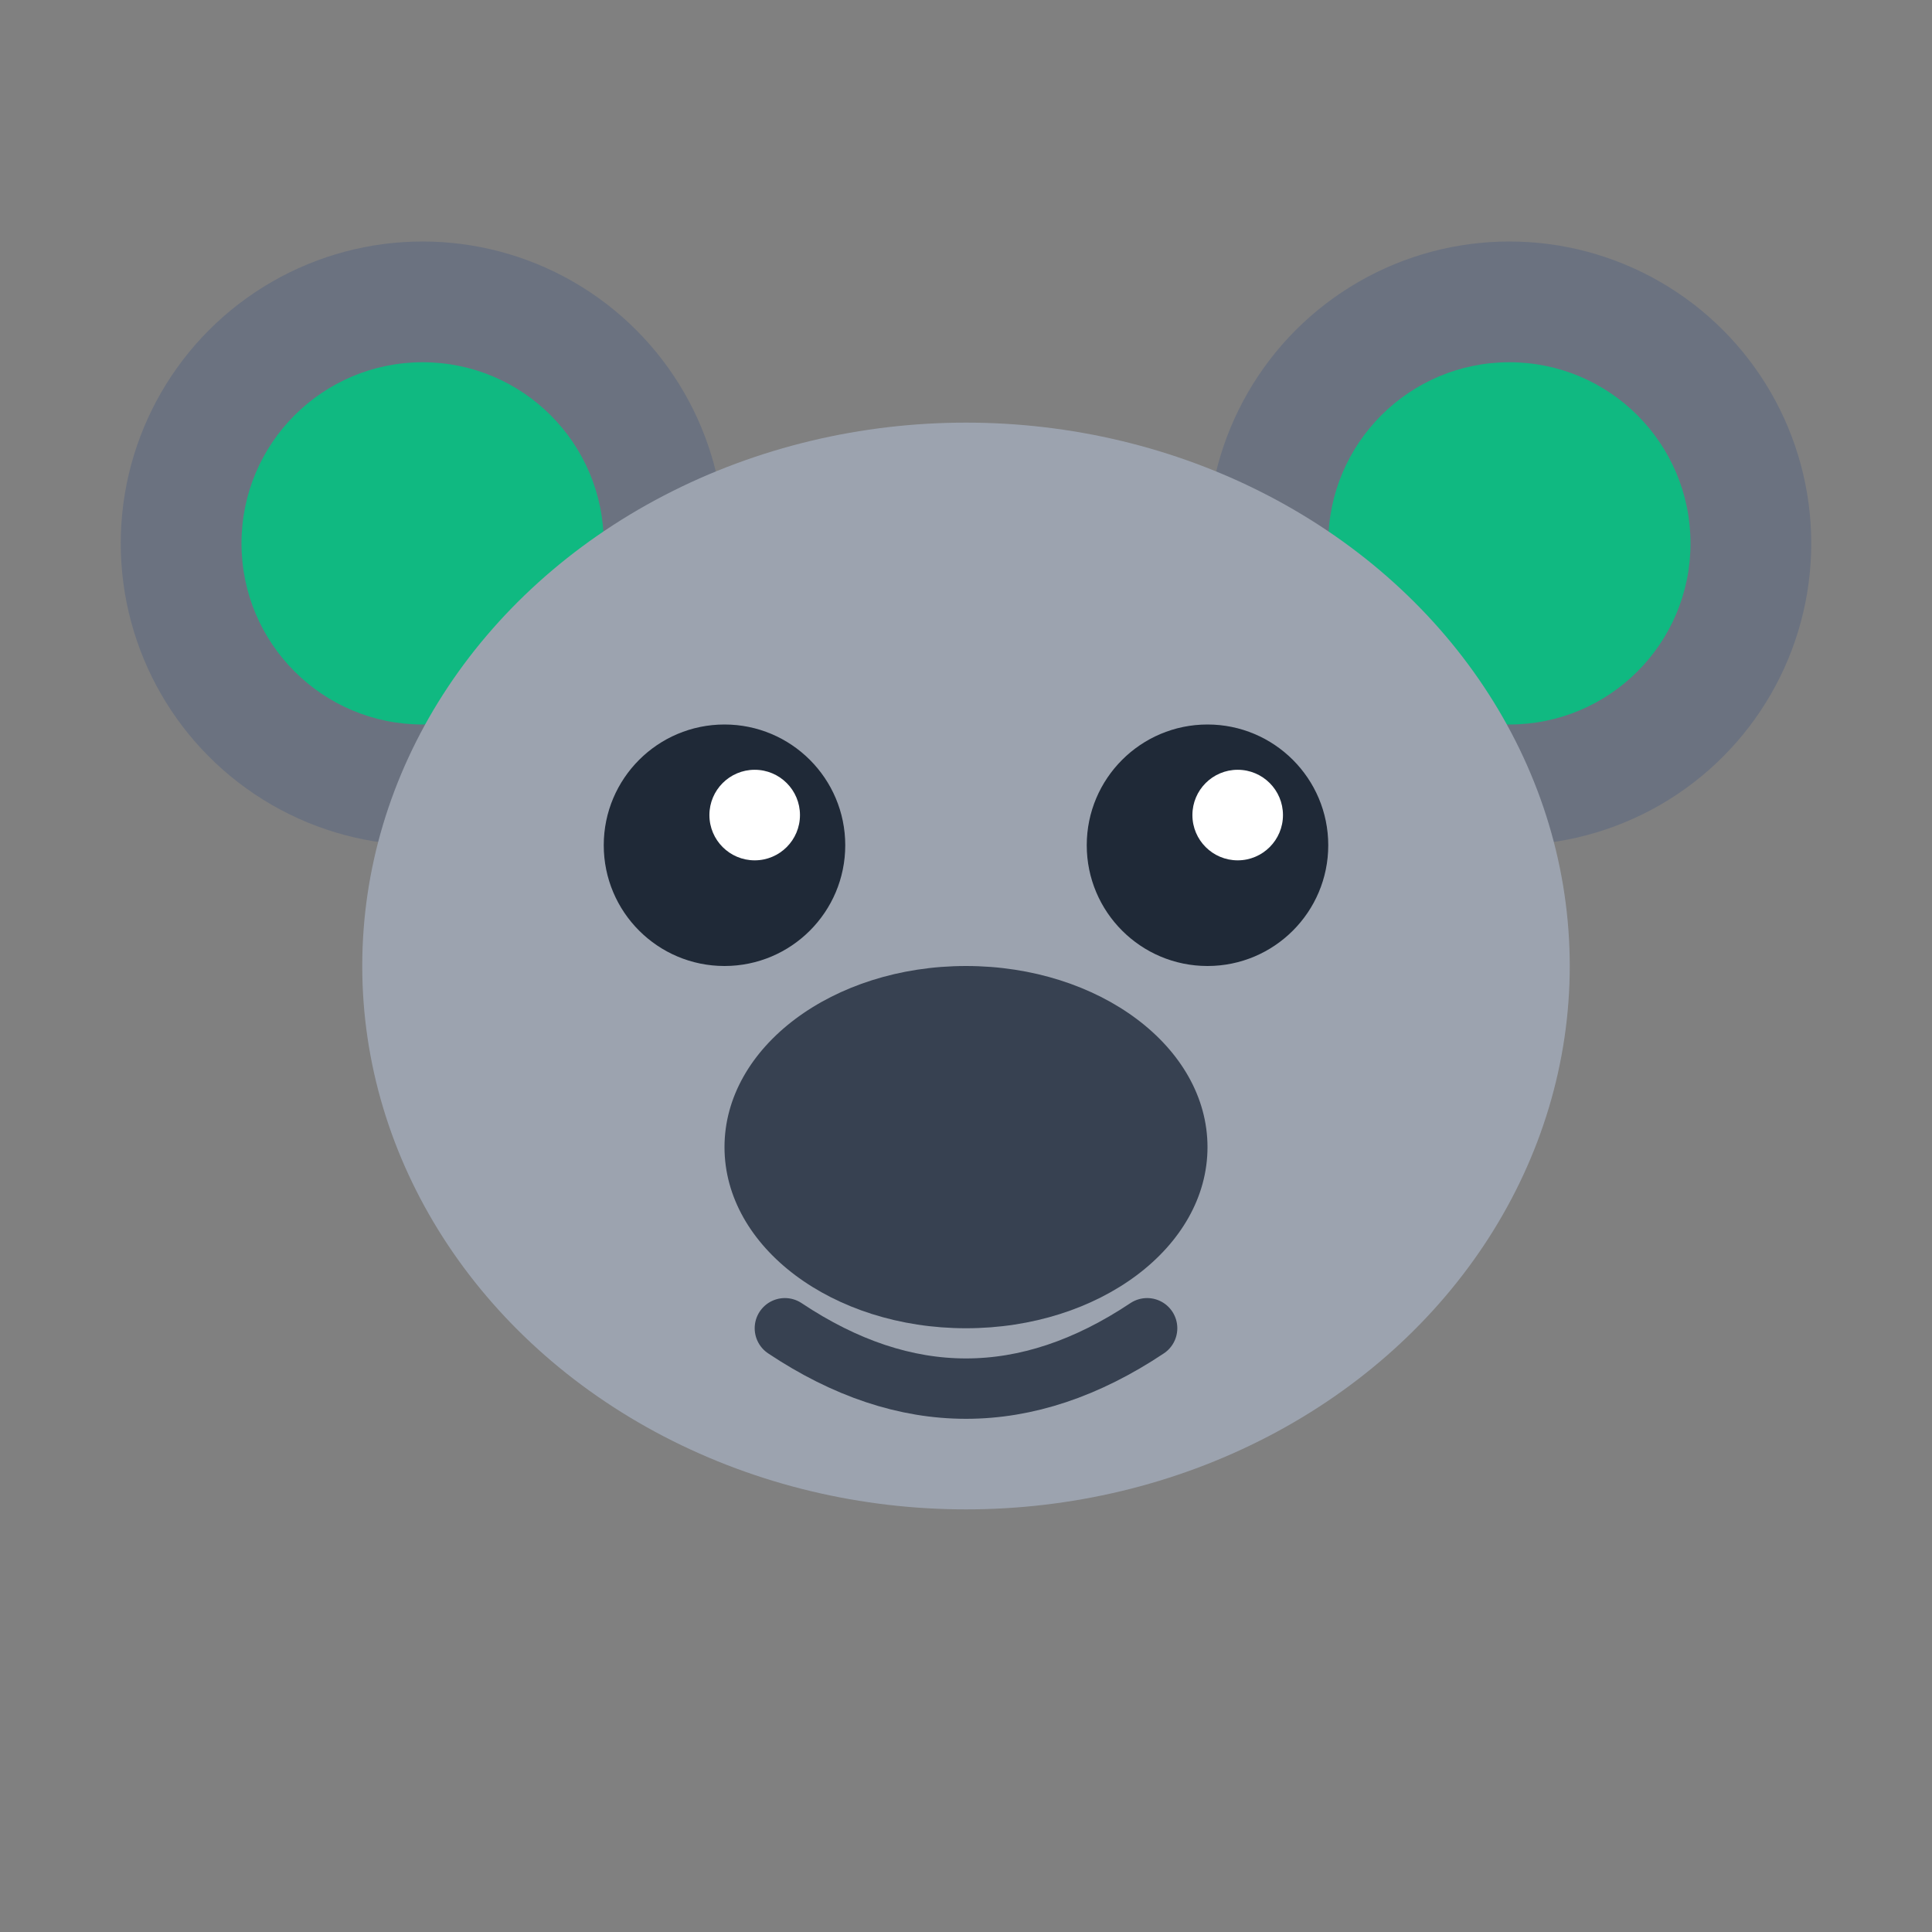
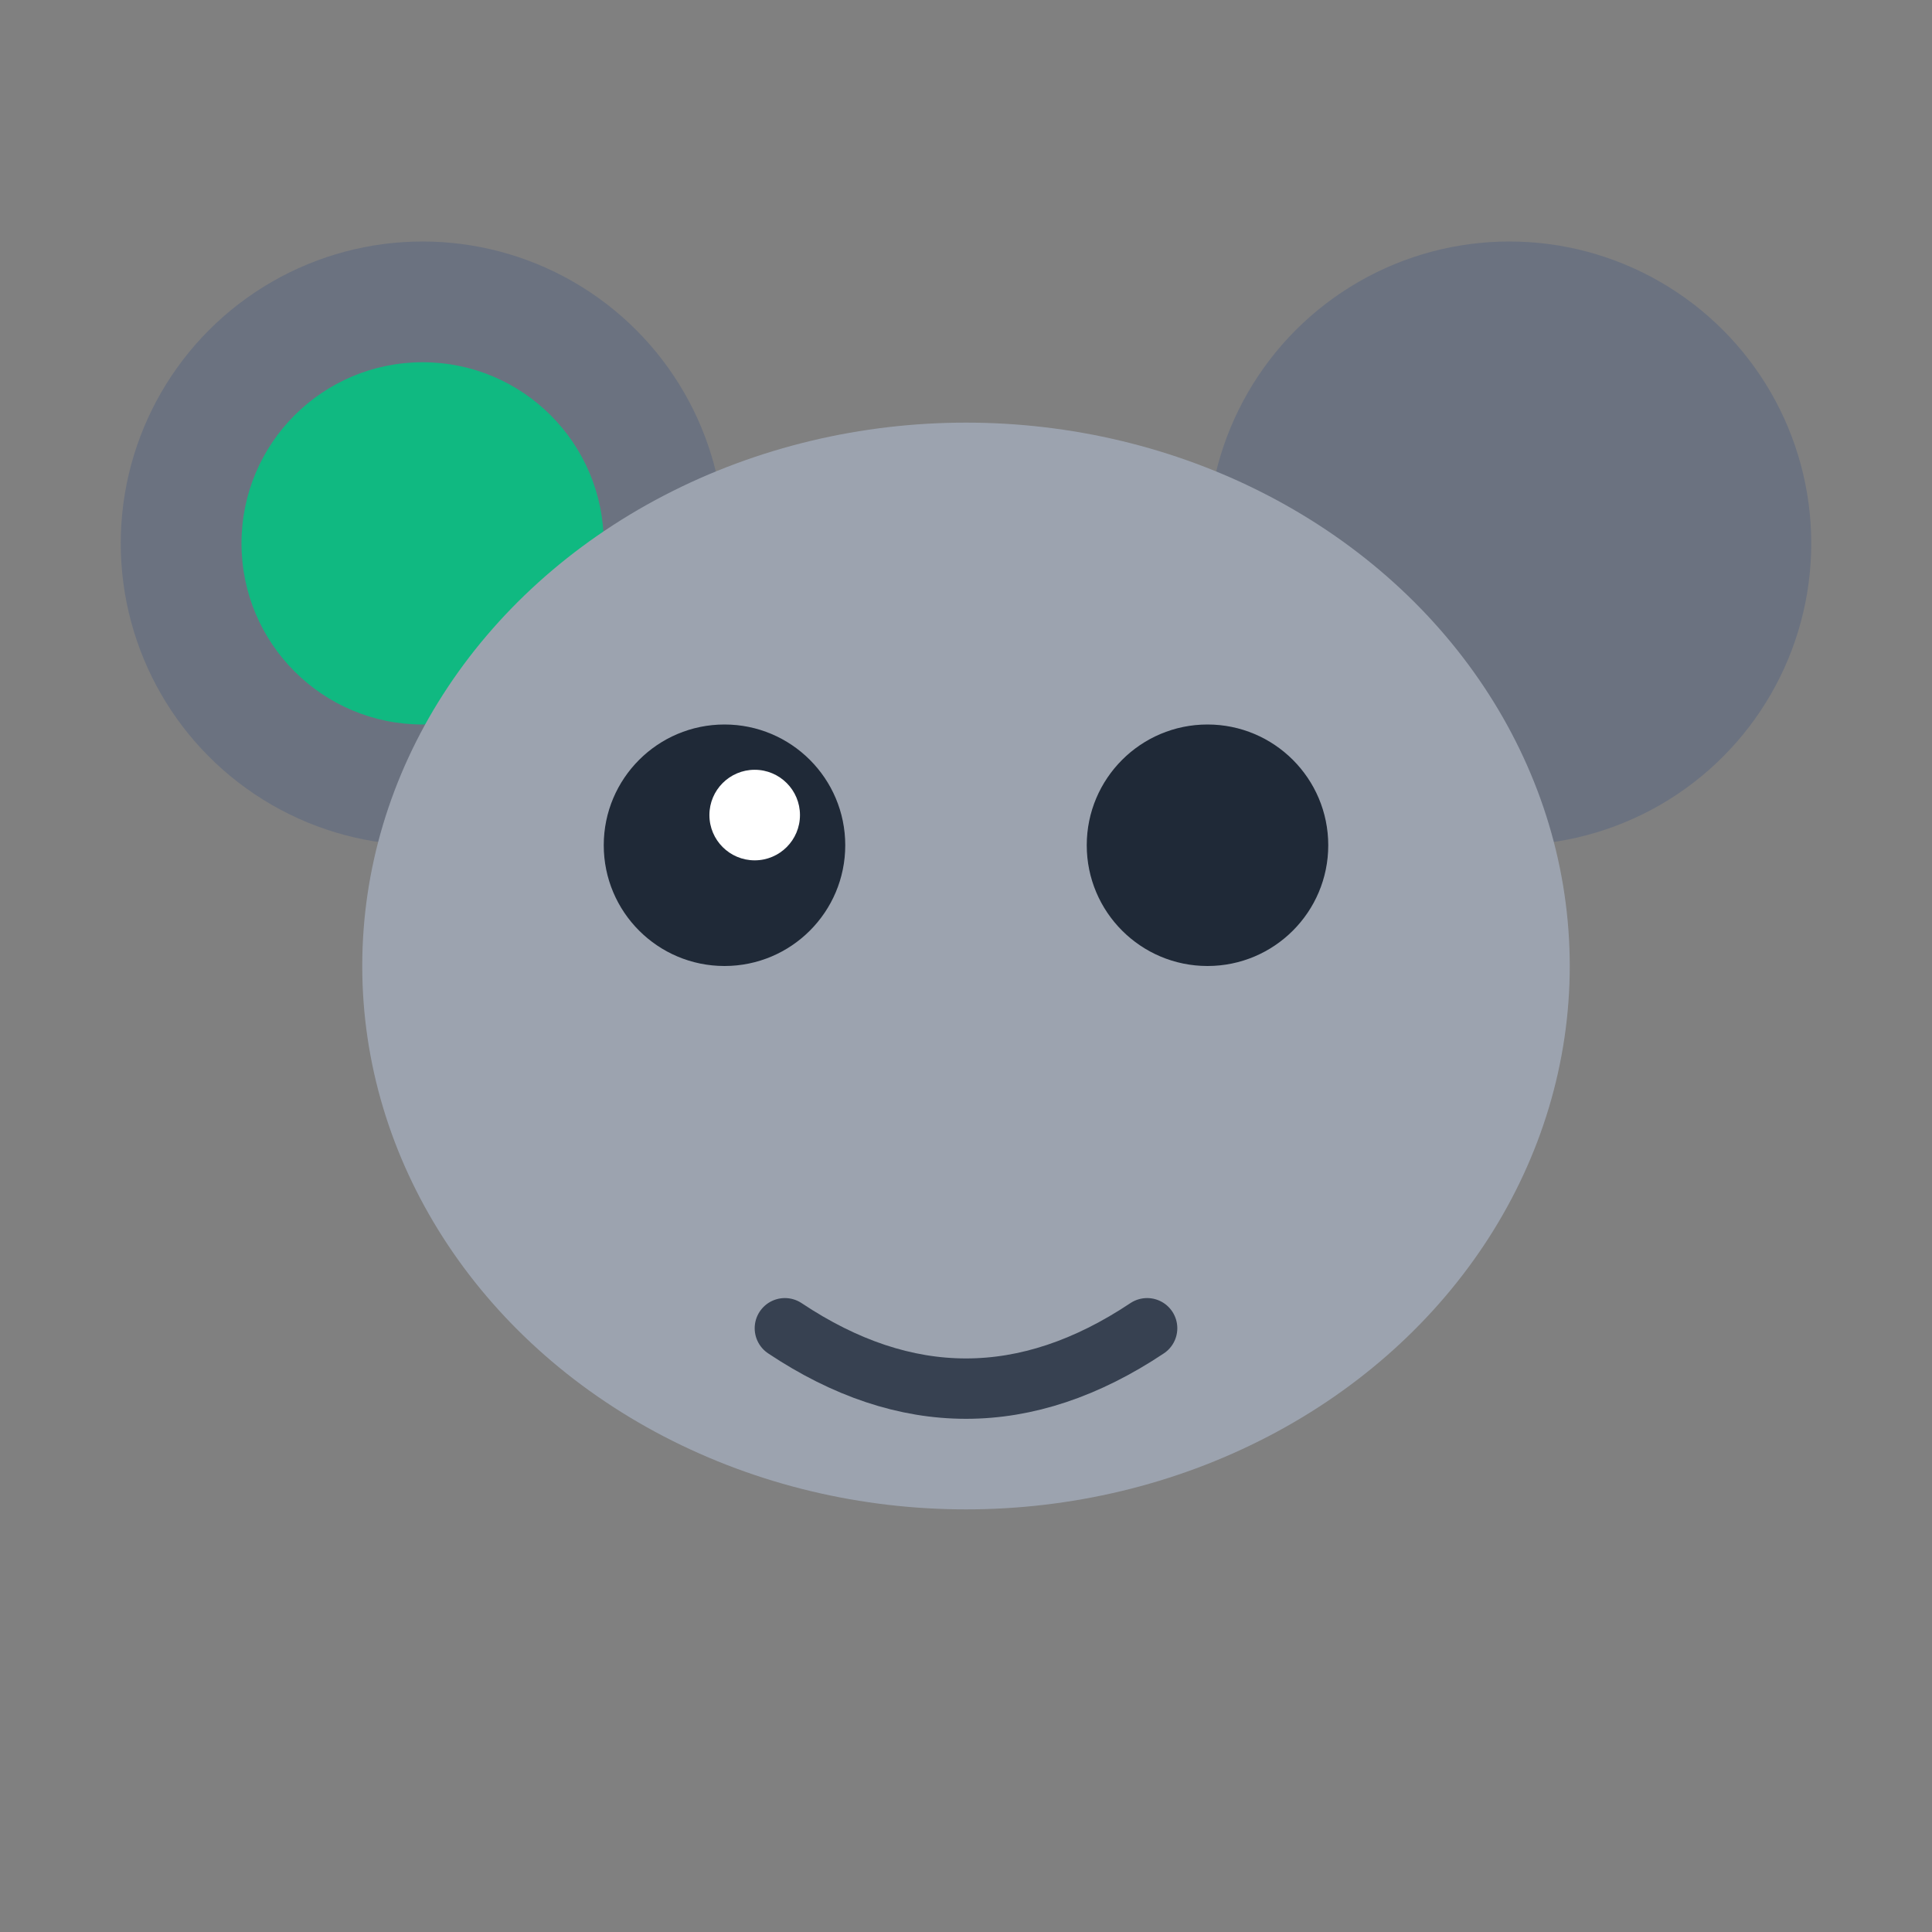
<svg xmlns="http://www.w3.org/2000/svg" viewBox="0 0 64 64">
  <rect x="0" y="0" width="64" height="64" fill="#808080" stroke="none" />
  <circle cx="14" cy="18" r="10" fill="#6b7280" />
  <circle cx="50" cy="18" r="10" fill="#6b7280" />
  <circle cx="14" cy="18" r="6" fill="#10b981" />
-   <circle cx="50" cy="18" r="6" fill="#10b981" />
  <ellipse cx="32" cy="32" rx="20" ry="18" fill="#9ca3af" />
  <circle cx="24" cy="28" r="4" fill="#1f2937" />
  <circle cx="40" cy="28" r="4" fill="#1f2937" />
  <circle cx="25" cy="27" r="1.5" fill="white" />
-   <circle cx="41" cy="27" r="1.5" fill="white" />
-   <ellipse cx="32" cy="38" rx="8" ry="6" fill="#374151" />
  <path d="M 26 44 Q 32 48 38 44" stroke="#374151" stroke-width="2" fill="none" stroke-linecap="round" />
</svg>